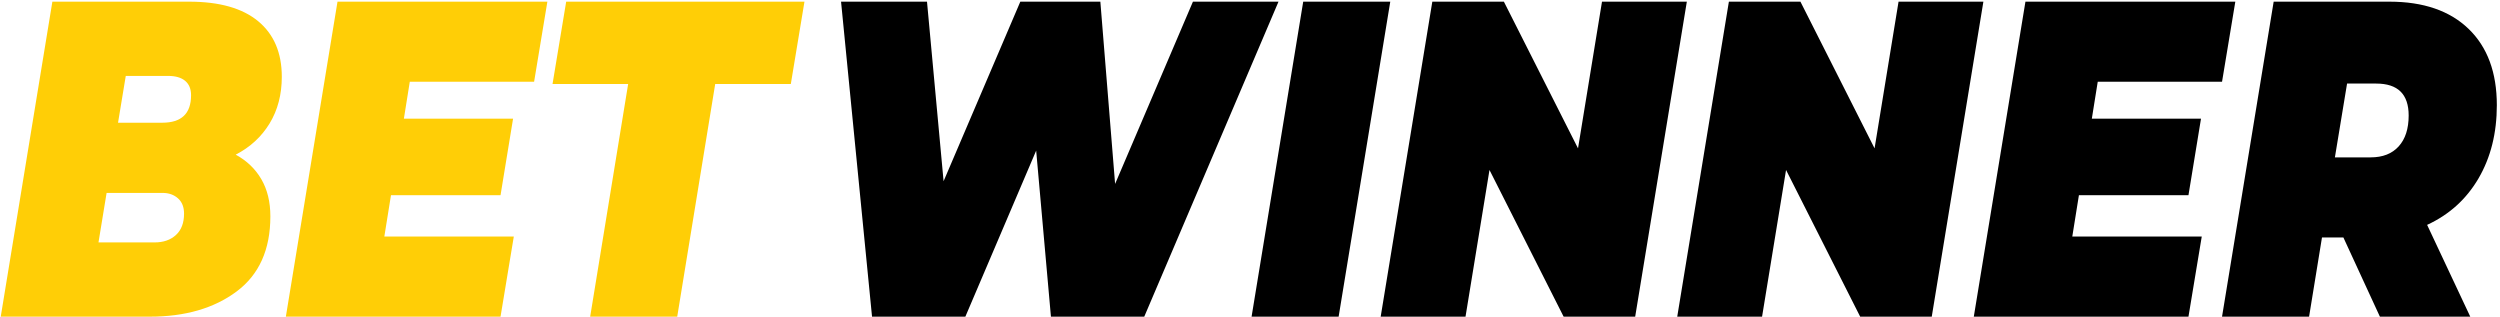
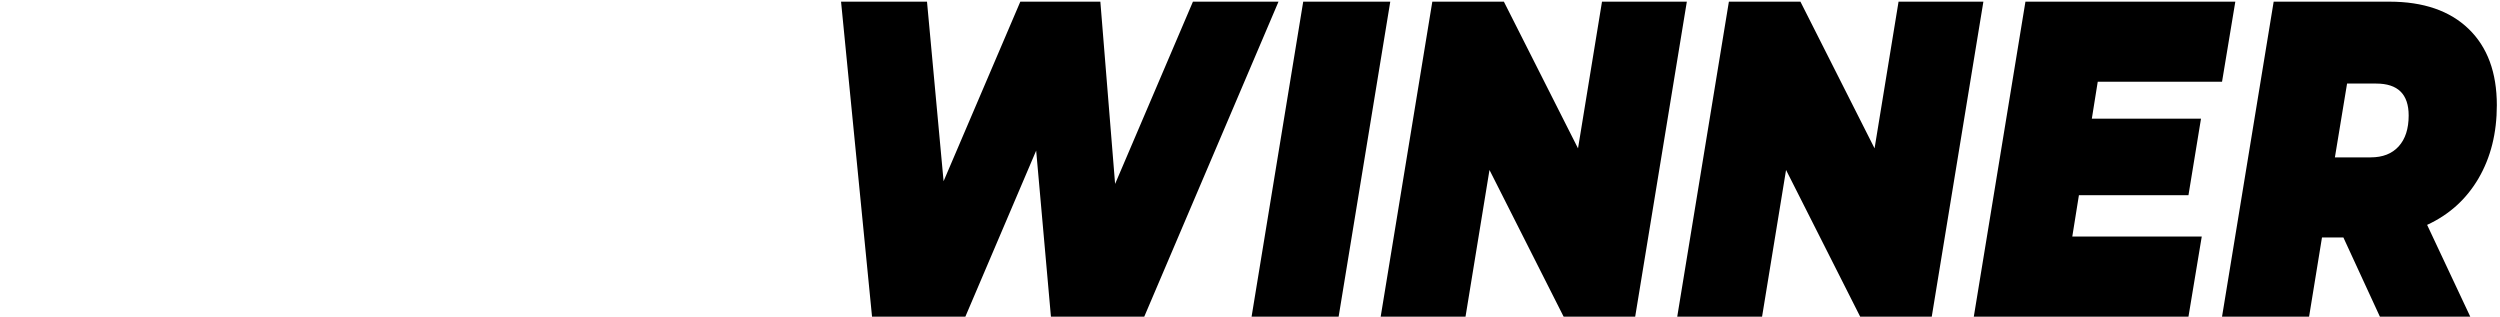
<svg xmlns="http://www.w3.org/2000/svg" width="150" height="19" viewBox="0 0 150 19" fill="none">
  <g clip-path="url(#clip0_235_24)">
-     <path fill-rule="evenodd" clip-rule="evenodd" d="M14.142 9.28C14.805 9.64 15.318 10.131 15.68 10.752C16.041 11.373 16.222 12.115 16.222 12.979C16.222 14.977 15.547 16.48 14.197 17.488C12.847 18.496 11.11 19 8.985 19H0.044L3.142 0.1H11.353C13.168 0.1 14.547 0.492 15.492 1.275C16.436 2.058 16.908 3.169 16.908 4.609C16.908 5.671 16.664 6.603 16.178 7.404C15.691 8.205 15.012 8.83 14.142 9.28ZM7.546 4.555L7.082 7.363H9.737C10.888 7.363 11.464 6.814 11.464 5.716C11.464 5.338 11.346 5.05 11.11 4.852C10.873 4.654 10.534 4.555 10.091 4.555H7.546ZM9.273 14.545C9.804 14.545 10.232 14.397 10.556 14.1C10.881 13.803 11.043 13.375 11.043 12.817C11.043 12.421 10.921 12.115 10.678 11.899C10.434 11.683 10.128 11.575 9.76 11.575H6.396L5.909 14.545H9.273ZM24.587 4.906L24.233 7.12H30.784L30.032 11.71H23.459L23.06 14.194H30.828L30.032 19H17.151L20.25 0.1H32.842L32.046 4.906H24.587ZM37.689 5.041H33.152L33.971 0.1H48.268L47.449 5.041H42.912L40.633 19H35.41L37.689 5.041Z" fill="#FFCE06" />
    <path fill-rule="evenodd" clip-rule="evenodd" d="M76.71 0.1L68.655 19H63.056L62.17 9.037L57.921 19H52.322L50.463 0.1H55.62L56.615 10.873L61.219 0.1H66.021L66.906 11.035L71.576 0.1H76.71ZM78.193 0.1H83.416L80.318 19H75.095L78.193 0.1ZM101.21 0.1L98.111 19H93.818L89.369 10.198L87.931 19H82.841L85.939 0.1H90.233L94.681 8.902L96.12 0.1H101.21ZM119.003 0.1L115.905 19H111.611L107.163 10.198L105.724 19H100.634L103.733 0.1H108.026L112.474 8.902L113.913 0.1H119.003ZM125.864 4.906L125.51 7.12H132.06L131.308 11.71H124.735L124.337 14.194H132.105L131.308 19H118.428L121.526 0.1H134.119L133.322 4.906H125.864ZM149.81 6.31C149.81 7.984 149.444 9.447 148.714 10.698C147.984 11.949 146.955 12.88 145.627 13.492L148.216 19H142.794L140.603 14.248H139.319L138.545 19H133.322L136.42 0.1H143.369C145.406 0.1 146.988 0.645 148.117 1.734C149.245 2.823 149.81 4.348 149.81 6.31ZM144.52 6.931C144.52 5.653 143.871 5.014 142.573 5.014H140.824L140.094 9.442H142.241C142.964 9.442 143.524 9.222 143.923 8.781C144.321 8.34 144.52 7.723 144.52 6.931Z" fill="black" />
  </g>
  <defs>
    <clipPath id="clip0_235_24">
      <rect width="150" height="19" fill="white" />
    </clipPath>
  </defs>
</svg>